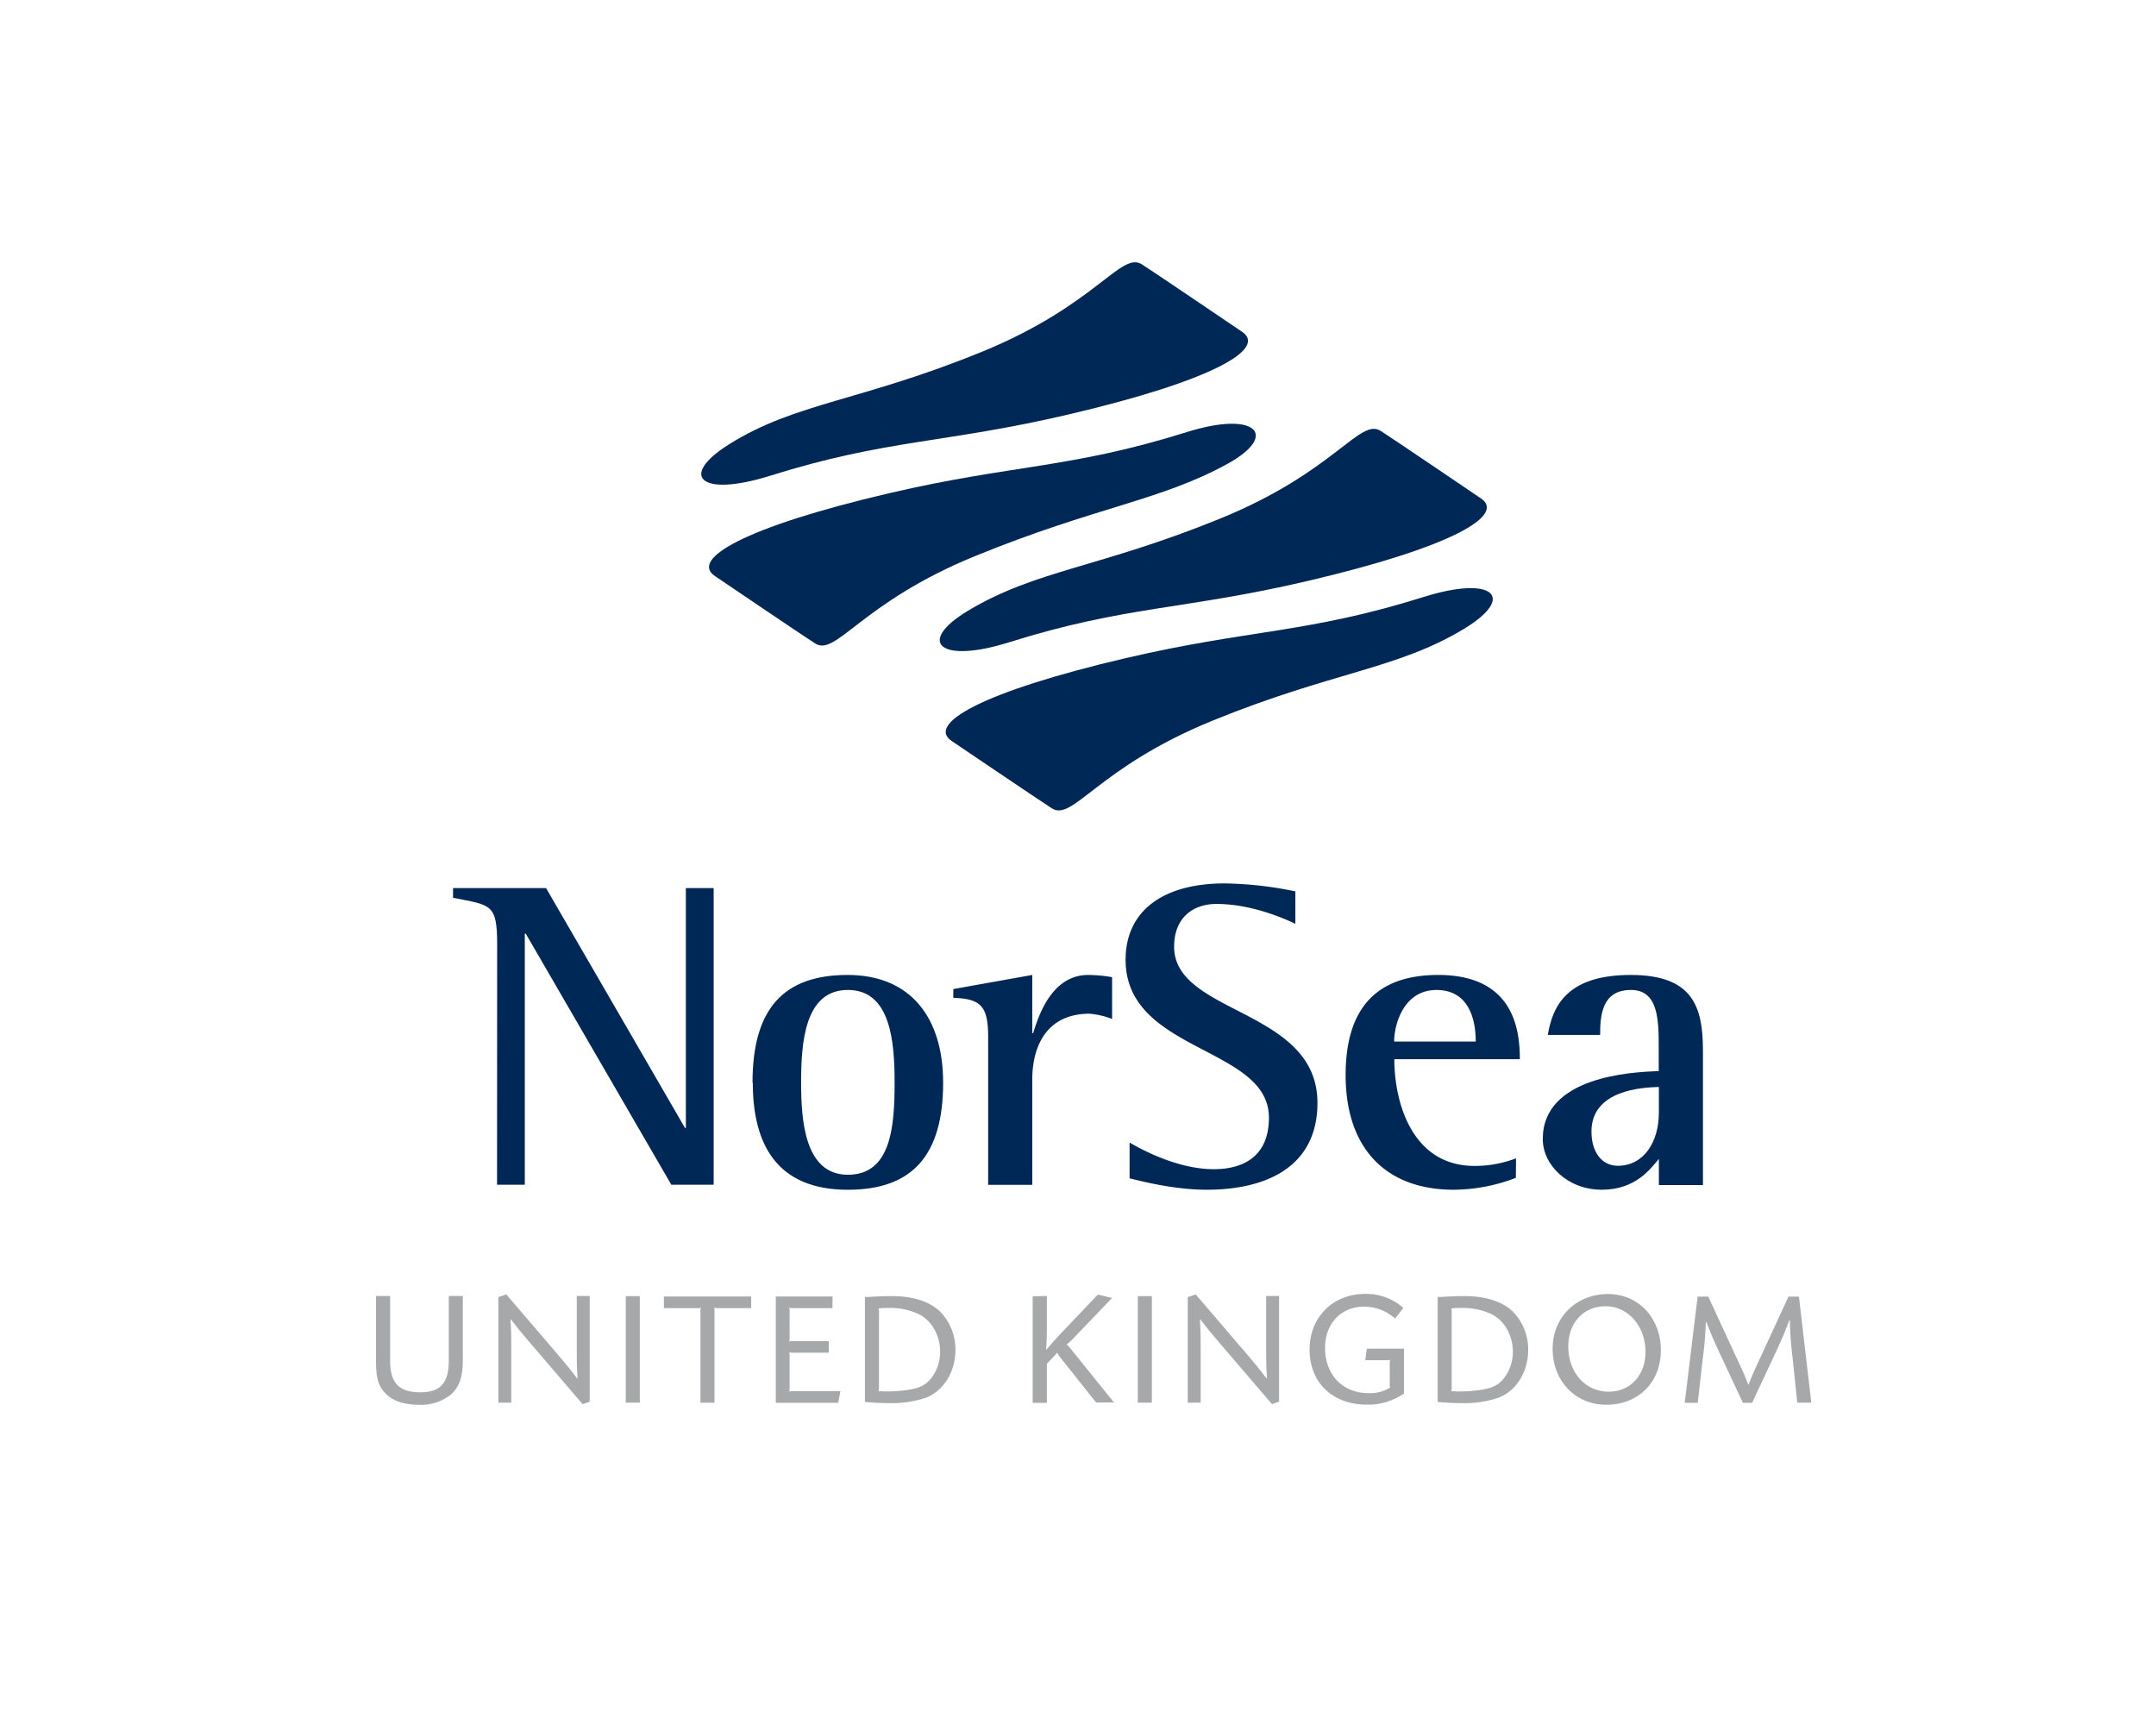
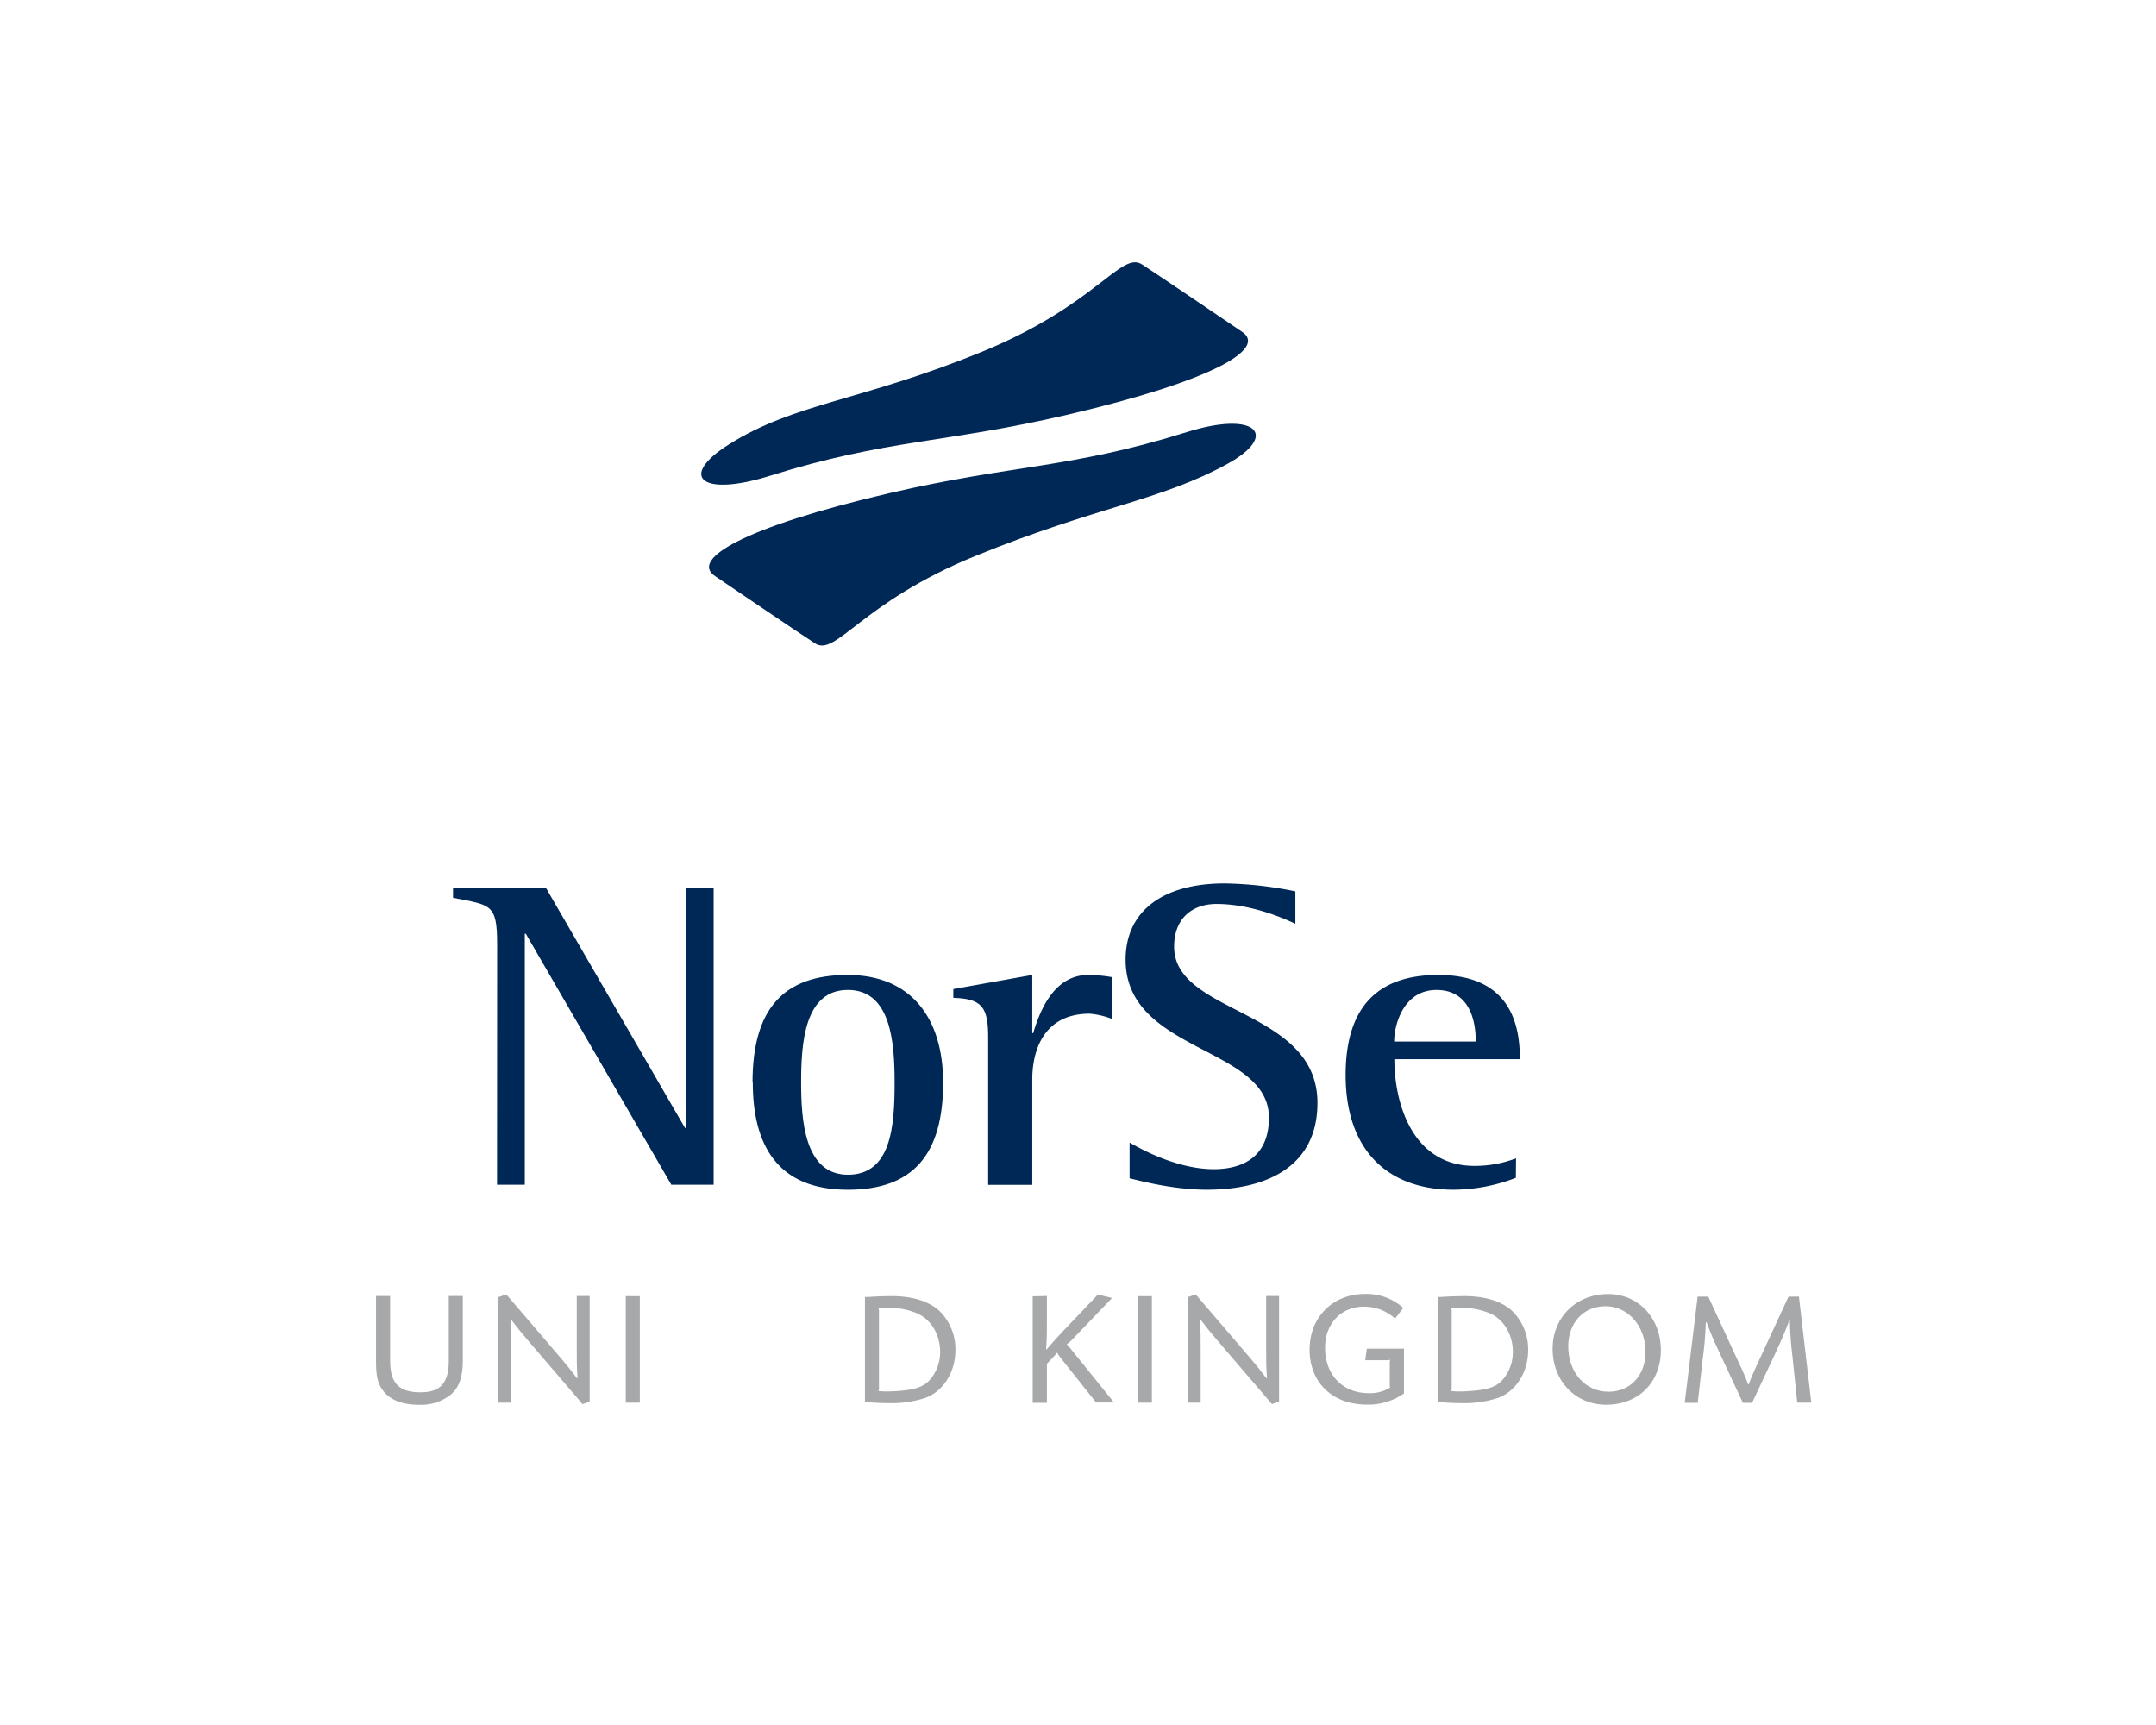
<svg xmlns="http://www.w3.org/2000/svg" id="Layer_1" data-name="Layer 1" viewBox="0 0 566.93 453.54">
  <title>RGB</title>
  <path d="M102.59,340.75v17c0,5.9,2.29,8.32,8,8.32,5.22,0,7.42-2.46,7.42-8.32v-17h3.69v16.84c0,4.46-.93,7.13-3.14,9.08a12.6,12.6,0,0,1-8.39,2.68c-4.08,0-7.17-1.11-9-3.19s-2.29-4.11-2.29-8.57V340.75Z" fill="#a7a8a9" />
  <path d="M133.13,340.33l13.78,16.08c2.46,2.88,2.84,3.39,4.84,6l.12-.09c-.21-3.22-.21-3.94-.21-7.63V340.75h3.4v27.79l-1.87.64-14-16.34c-2.33-2.71-2.84-3.35-4.84-5.94l-.12.05c.21,3.26.21,4,.21,7.63v14.21h-3.39V341.05Z" fill="#a7a8a9" />
  <path d="M168.24,368.79h-3.69v-28h3.69Z" fill="#a7a8a9" />
-   <path d="M197.53,340.88v3.06h-8.78a2.45,2.45,0,0,1-1-.13,2.4,2.4,0,0,1,.13,1v24h-3.69v-24a2.4,2.4,0,0,1,.13-1,2.45,2.45,0,0,1-1,.13h-8.74v-3.06Z" fill="#a7a8a9" />
-   <path d="M218.89,343.94H208.5a2.45,2.45,0,0,1-1-.13,2.4,2.4,0,0,1,.13,1v6.92a2.4,2.4,0,0,1-.13,1,2.64,2.64,0,0,1,1-.12h9.42v3.05H208.5a2.45,2.45,0,0,1-1-.13,2.45,2.45,0,0,1,.13,1v8.36a2.4,2.4,0,0,1-.13,1,2.45,2.45,0,0,1,1-.13H221l-.59,3.06H204V340.88h14.93Z" fill="#a7a8a9" />
  <path d="M228.33,341l.85-.05c1.91-.12,3.73-.17,5.34-.17,5.43,0,9.8,1.36,12.56,3.95a14.1,14.1,0,0,1,4.15,10.22c0,5.81-3.18,10.86-7.93,12.6a28.39,28.39,0,0,1-9.8,1.36c-2,0-3.52-.09-6.06-.3V341Zm2.8,23.79a2.17,2.17,0,0,1-.13.94,17,17,0,0,0,2.29.12,44,44,0,0,0,4.58-.29c4.12-.51,5.86-1.45,7.51-3.91a11.27,11.27,0,0,0,1.83-6.23c0-4.41-2.3-8.36-5.82-10a18.13,18.13,0,0,0-7.89-1.53,20.22,20.22,0,0,0-2.5.13,2.1,2.1,0,0,1,.13.93Z" fill="#a7a8a9" />
  <path d="M275.28,340.75v6.88c0,3.35,0,4.11-.21,7.17l.13,0c2-2.29,2.29-2.63,4.84-5.35l8.65-9.08,3.73.9-10.65,11.11a12.35,12.35,0,0,1-1.27,1.1,9.85,9.85,0,0,1,1.32,1.49l11.11,13.78h-4.71L278.89,357a13.18,13.18,0,0,1-.93-1.36,9.67,9.67,0,0,1-1.06,1.23l-1.62,1.7v10.26h-3.73v-28Z" fill="#a7a8a9" />
  <path d="M302.89,368.79H299.2v-28h3.69Z" fill="#a7a8a9" />
  <path d="M314.41,340.33l13.78,16.08c2.46,2.88,2.85,3.39,4.84,6l.13-.09c-.22-3.22-.22-3.94-.22-7.63V340.75h3.4v27.79l-1.87.64-14-16.34c-2.33-2.71-2.84-3.35-4.83-5.94l-.13.05c.21,3.26.21,4,.21,7.63v14.21h-3.39V341.05Z" fill="#a7a8a9" />
  <path d="M365.56,364.85a2.64,2.64,0,0,1-.12-1v-5.34a2.64,2.64,0,0,1,.12-1,2.38,2.38,0,0,1-1,.13H359l.42-3.05h9.76v11.79a16.49,16.49,0,0,1-9.76,2.93c-9,0-15.06-5.77-15.06-14.47,0-8.53,6.11-14.64,14.64-14.64A14.48,14.48,0,0,1,369,343.89l-2.16,2.8a12.07,12.07,0,0,0-8.19-3.14c-6,0-10.22,4.46-10.22,10.82,0,7.08,4.62,11.92,11.41,11.92a10,10,0,0,0,5.6-1.4Z" fill="#a7a8a9" />
  <path d="M378.93,341l.85-.05c1.91-.12,3.73-.17,5.34-.17,5.43,0,9.8,1.36,12.56,3.95a14.11,14.11,0,0,1,4.16,10.22c0,5.81-3.19,10.86-7.94,12.6a28.39,28.39,0,0,1-9.8,1.36c-2,0-3.52-.09-6.06-.3V341Zm2.8,23.79a2.17,2.17,0,0,1-.13.94,17.05,17.05,0,0,0,2.29.12,44,44,0,0,0,4.58-.29c4.12-.51,5.86-1.45,7.51-3.91a11.27,11.27,0,0,0,1.83-6.23c0-4.41-2.29-8.36-5.81-10a18.21,18.21,0,0,0-7.9-1.53,20.22,20.22,0,0,0-2.5.13,2.1,2.1,0,0,1,.13.93Z" fill="#a7a8a9" />
  <path d="M436.73,355c0,8.44-5.9,14.34-14.38,14.34-8.1,0-14.08-6.24-14.08-14.72,0-8.28,6.19-14.39,14.59-14.39C430.83,340.24,436.73,346.52,436.73,355Zm-24.35-1c0,6.87,4.5,11.92,10.61,11.92,5.72,0,9.71-4.33,9.71-10.48,0-6.74-4.58-12-10.48-12S412.38,347.84,412.38,354Z" fill="#a7a8a9" />
  <path d="M476.29,368.79H472.6l-1.27-12.17a91.58,91.58,0,0,1-.68-9.42l-.17,0c-1.44,3.78-1.87,4.71-3.69,8.69l-6.07,12.94H458.3l-5.89-12.6c-1.78-3.86-2.25-4.83-3.65-8.56h-.21a92.46,92.46,0,0,1-.77,9.29l-1.35,11.87H443l3.4-27.91h2.8l8,17.31c1.27,2.67,1.53,3.31,2.5,5.81h.09c1-2.5,1.23-3.05,2.5-5.81l8-17.31h2.75Z" fill="#a7a8a9" />
  <path d="M191.79,116.77c17.41-10.9,34.6-11.29,66.34-24.25,30.36-12.39,36.7-26.76,42.27-22.93,3.66,2.35,26.17,17.62,26.17,17.62,6.72,4.43-7.52,12.87-45.8,21.81-32.42,7.57-47.58,6.44-78.25,16.06-18.34,5.76-24.28.17-10.73-8.31" fill="#002856" />
-   <path d="M254.57,160.56c17.92-10.75,34.6-11.29,66.35-24.24,30.35-12.39,36.7-26.75,42.27-22.94,3.67,2.36,26.18,17.63,26.18,17.63,6.71,4.43-7.52,12.86-45.81,21.81-32.43,7.56-47.6,6.44-78.24,16.06-18.35,5.76-24.46-.09-10.75-8.32" fill="#002856" />
  <path d="M322.83,121.92c-17.68,9.75-34.6,11.29-66.34,24.25-30.36,12.39-36.7,26.75-42.27,22.93-3.66-2.35-26.19-17.62-26.19-17.62-6.7-4.43,7.53-12.87,45.81-21.81,32.43-7.56,47.59-6.45,78.25-16.07,18.35-5.76,24.28.86,10.74,8.32" fill="#002856" />
-   <path d="M385.08,165.27c-17.71,10.74-34.6,11.29-66.35,24.25-30.35,12.4-36.69,26.76-42.26,22.93-3.66-2.35-26.19-17.61-26.19-17.61-6.7-4.44,7.53-12.87,45.82-21.82,32.42-7.57,47.58-6.44,78.25-16.06,18.34-5.76,24.41,0,10.73,8.31" fill="#002856" />
  <path d="M130.73,248.34c0-10.79-1.63-10.32-11.6-12.29V233.5h24.46l36.54,63.08h.22V233.5h7.31v78H176.53l-38.27-66H138v66h-7.3Z" fill="#002856" />
  <path d="M197.88,284.64c0-19.36,8.11-28.3,25-28.3S248,267.94,248,284.64c0,18.9-7.89,28.18-25.05,28.18-18.67,0-25-11.95-25-28.18m25,24.23c11.37,0,12.29-12.64,12.29-24.23,0-10.68-1-24.36-12.29-24.36-11.48,0-12.29,14.15-12.29,24.36,0,9.62.81,24.23,12.29,24.23" fill="#002856" />
  <path d="M259.84,272.69c0-8.12-1.86-10.09-9.16-10.33v-2.31l20.76-3.71v15.31h.23c1.62-5.33,5.21-15.31,14.5-15.31a38,38,0,0,1,6.26.58v11a20.93,20.93,0,0,0-5.92-1.39c-11.71,0-15.07,9.15-15.07,17.27v27.72h-11.6Z" fill="#002856" />
  <path d="M340.62,242.89c-3.13-1.5-11.71-5.22-20.75-5.22-6.15,0-11.13,3.6-11.13,11.25,0,17.86,37.69,16.24,37.69,41.05,0,16.59-13.11,22.84-29.11,22.84-8.93,0-17.87-2.43-20.29-3v-9.4c3.58,2.09,12.87,7,22.14,7,7.31,0,14.5-3,14.5-13.56,0-18.79-37.69-17.05-37.69-41.51,0-12.77,9.74-20.07,26.09-20.07a98.5,98.5,0,0,1,18.55,2.09Z" fill="#002856" />
  <path d="M398.6,309.68a46,46,0,0,1-16.35,3.13c-17.74,0-28.41-10.78-28.41-30.15,0-18.32,8.82-26.32,24.36-26.32,19.82,0,21.45,14.38,21.45,22.15h-33c0,11.59,4.75,28.06,21.1,28.06a30.37,30.37,0,0,0,10.9-2Zm-10.55-35.83c0-2.67-.23-13.56-10.32-13.56-8.7,0-11.13,9.16-11.13,13.56Z" fill="#002856" />
-   <path d="M436.21,304.7c-2.09,2.44-6,8.11-15,8.11s-15.53-6.49-15.53-13.33c0-16.35,23.07-17.63,30.49-17.85V275.7c0-7.3,0-15.42-7.3-15.42-7.66,0-8.11,6.73-8.11,11.83H407c1.28-7.65,5.1-15.77,21.8-15.77,16.46,0,19,8.47,19,20v35.25H436.21Zm0-18.91c-4.17.12-17.73.7-17.73,11.72,0,5.33,2.66,9,6.95,9,6.73,0,10.78-6.14,10.78-14Z" fill="#002856" />
</svg>